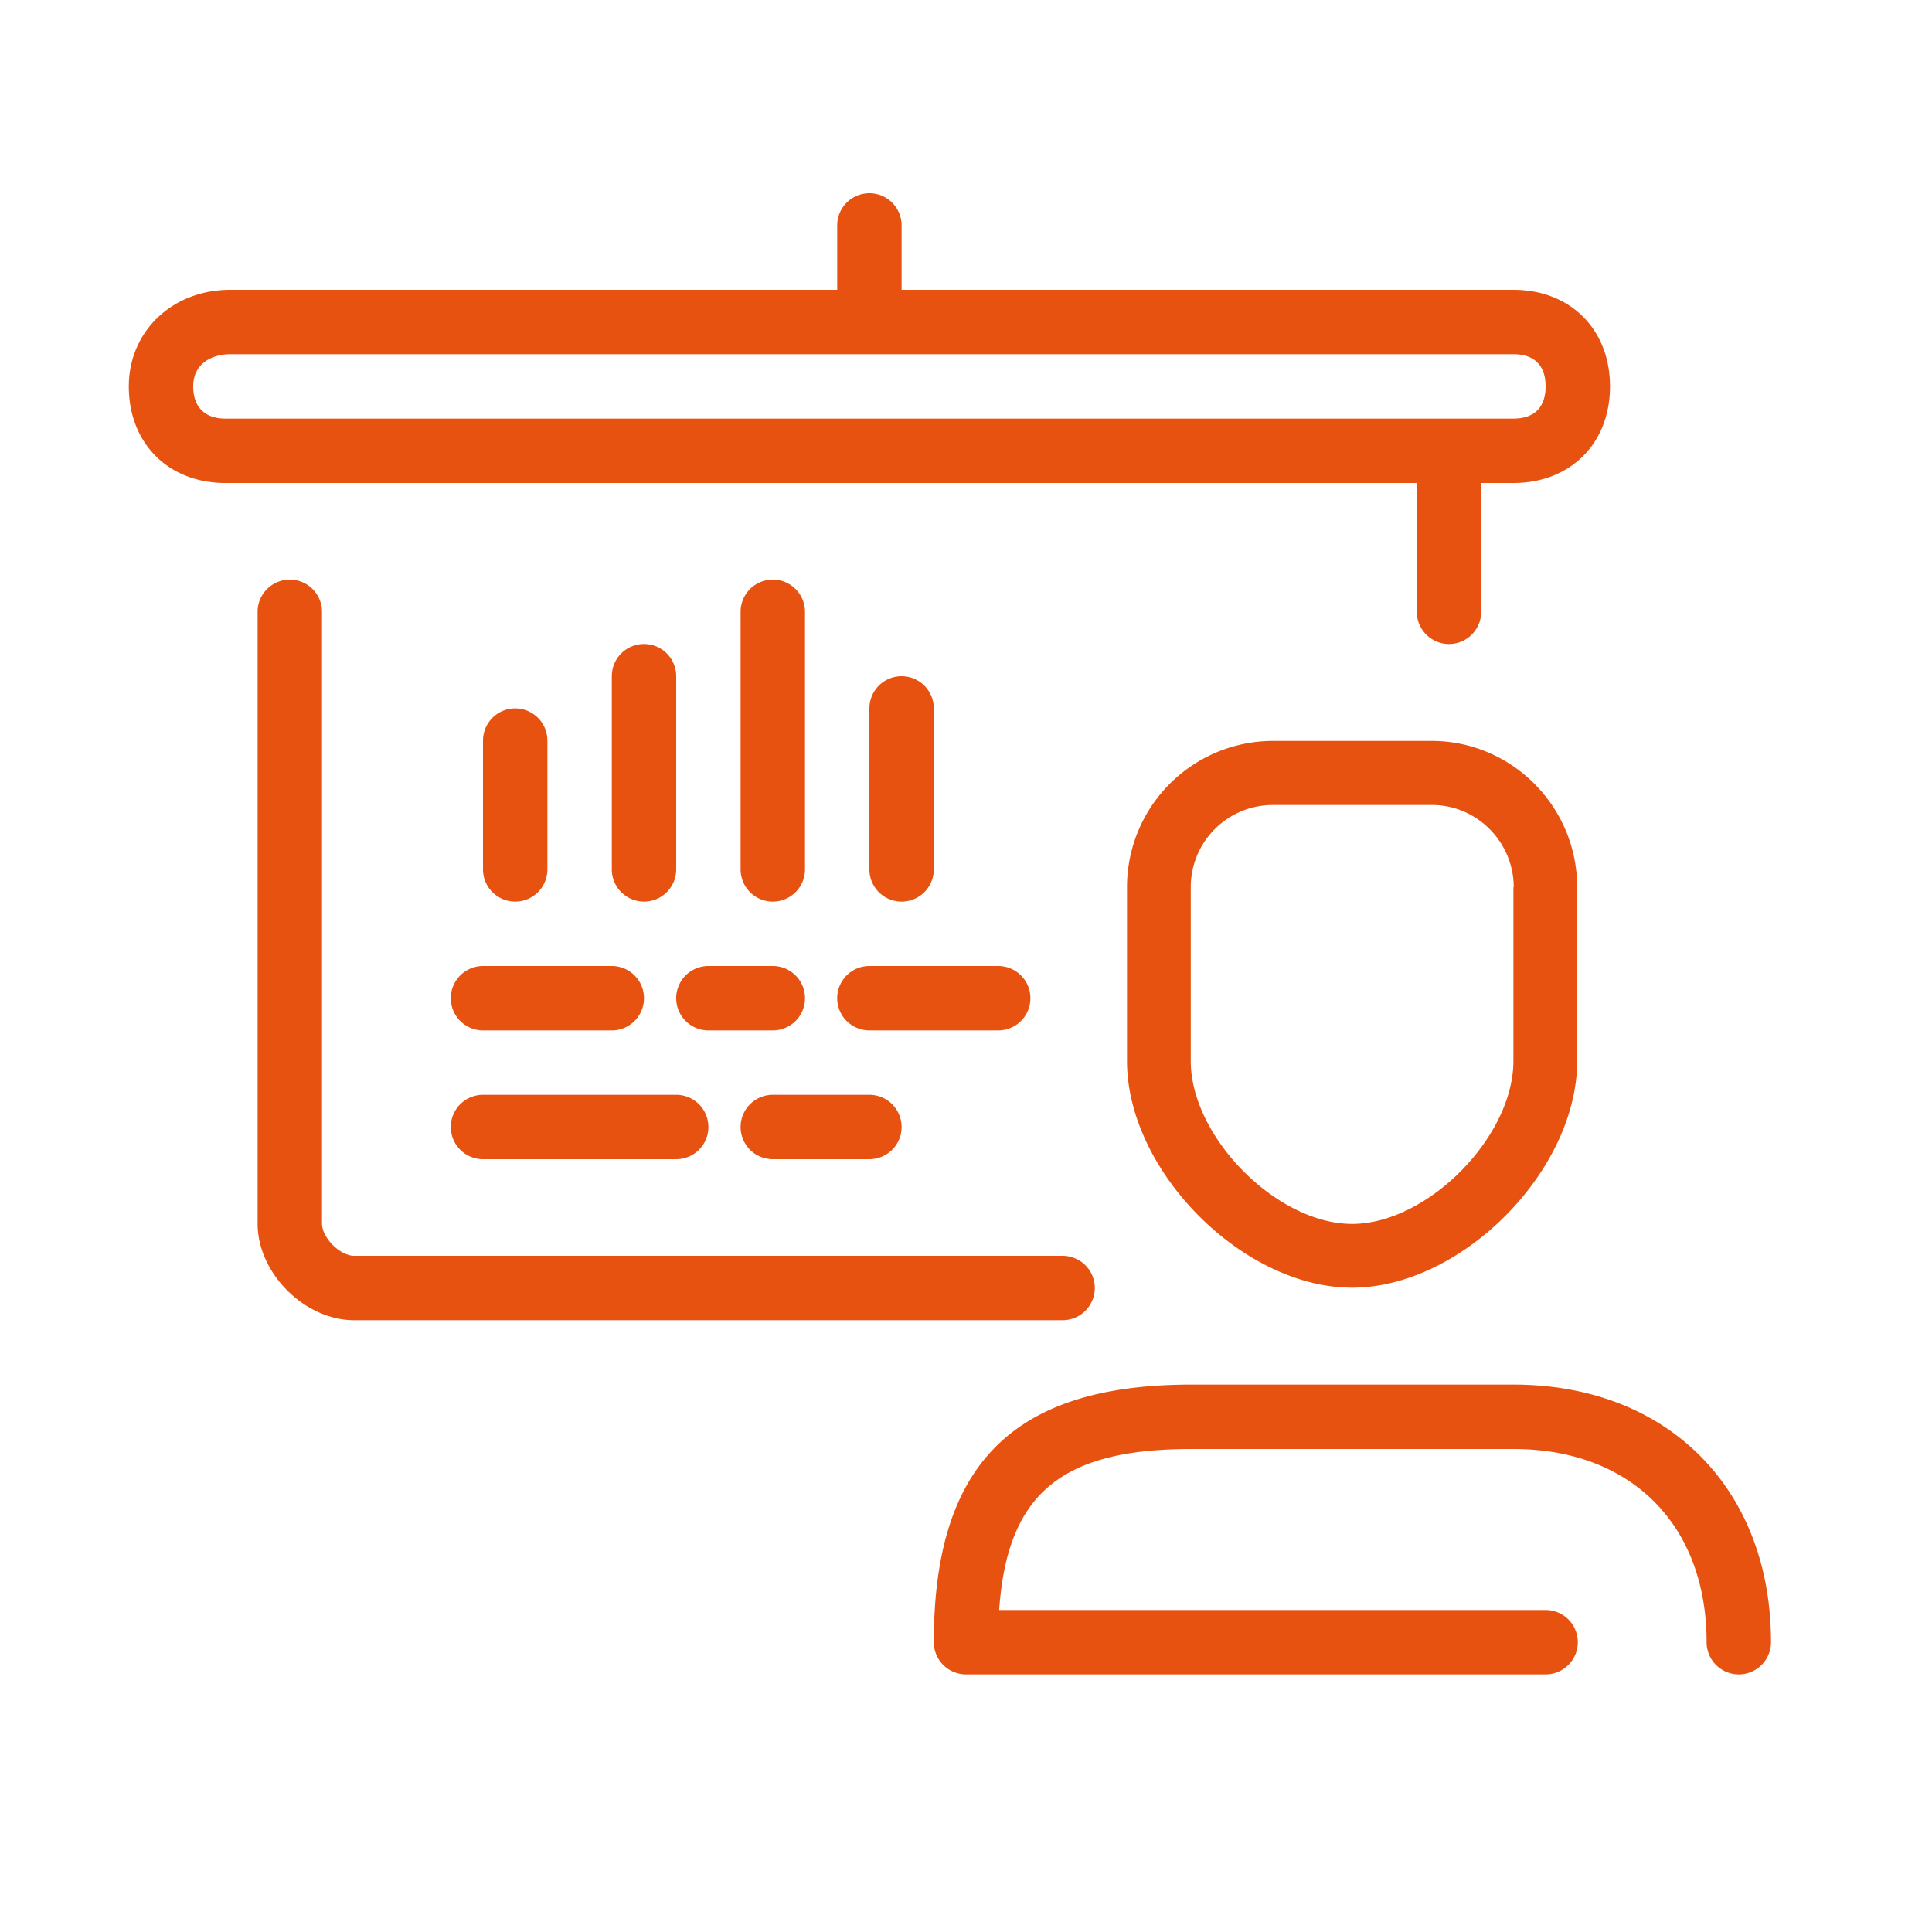
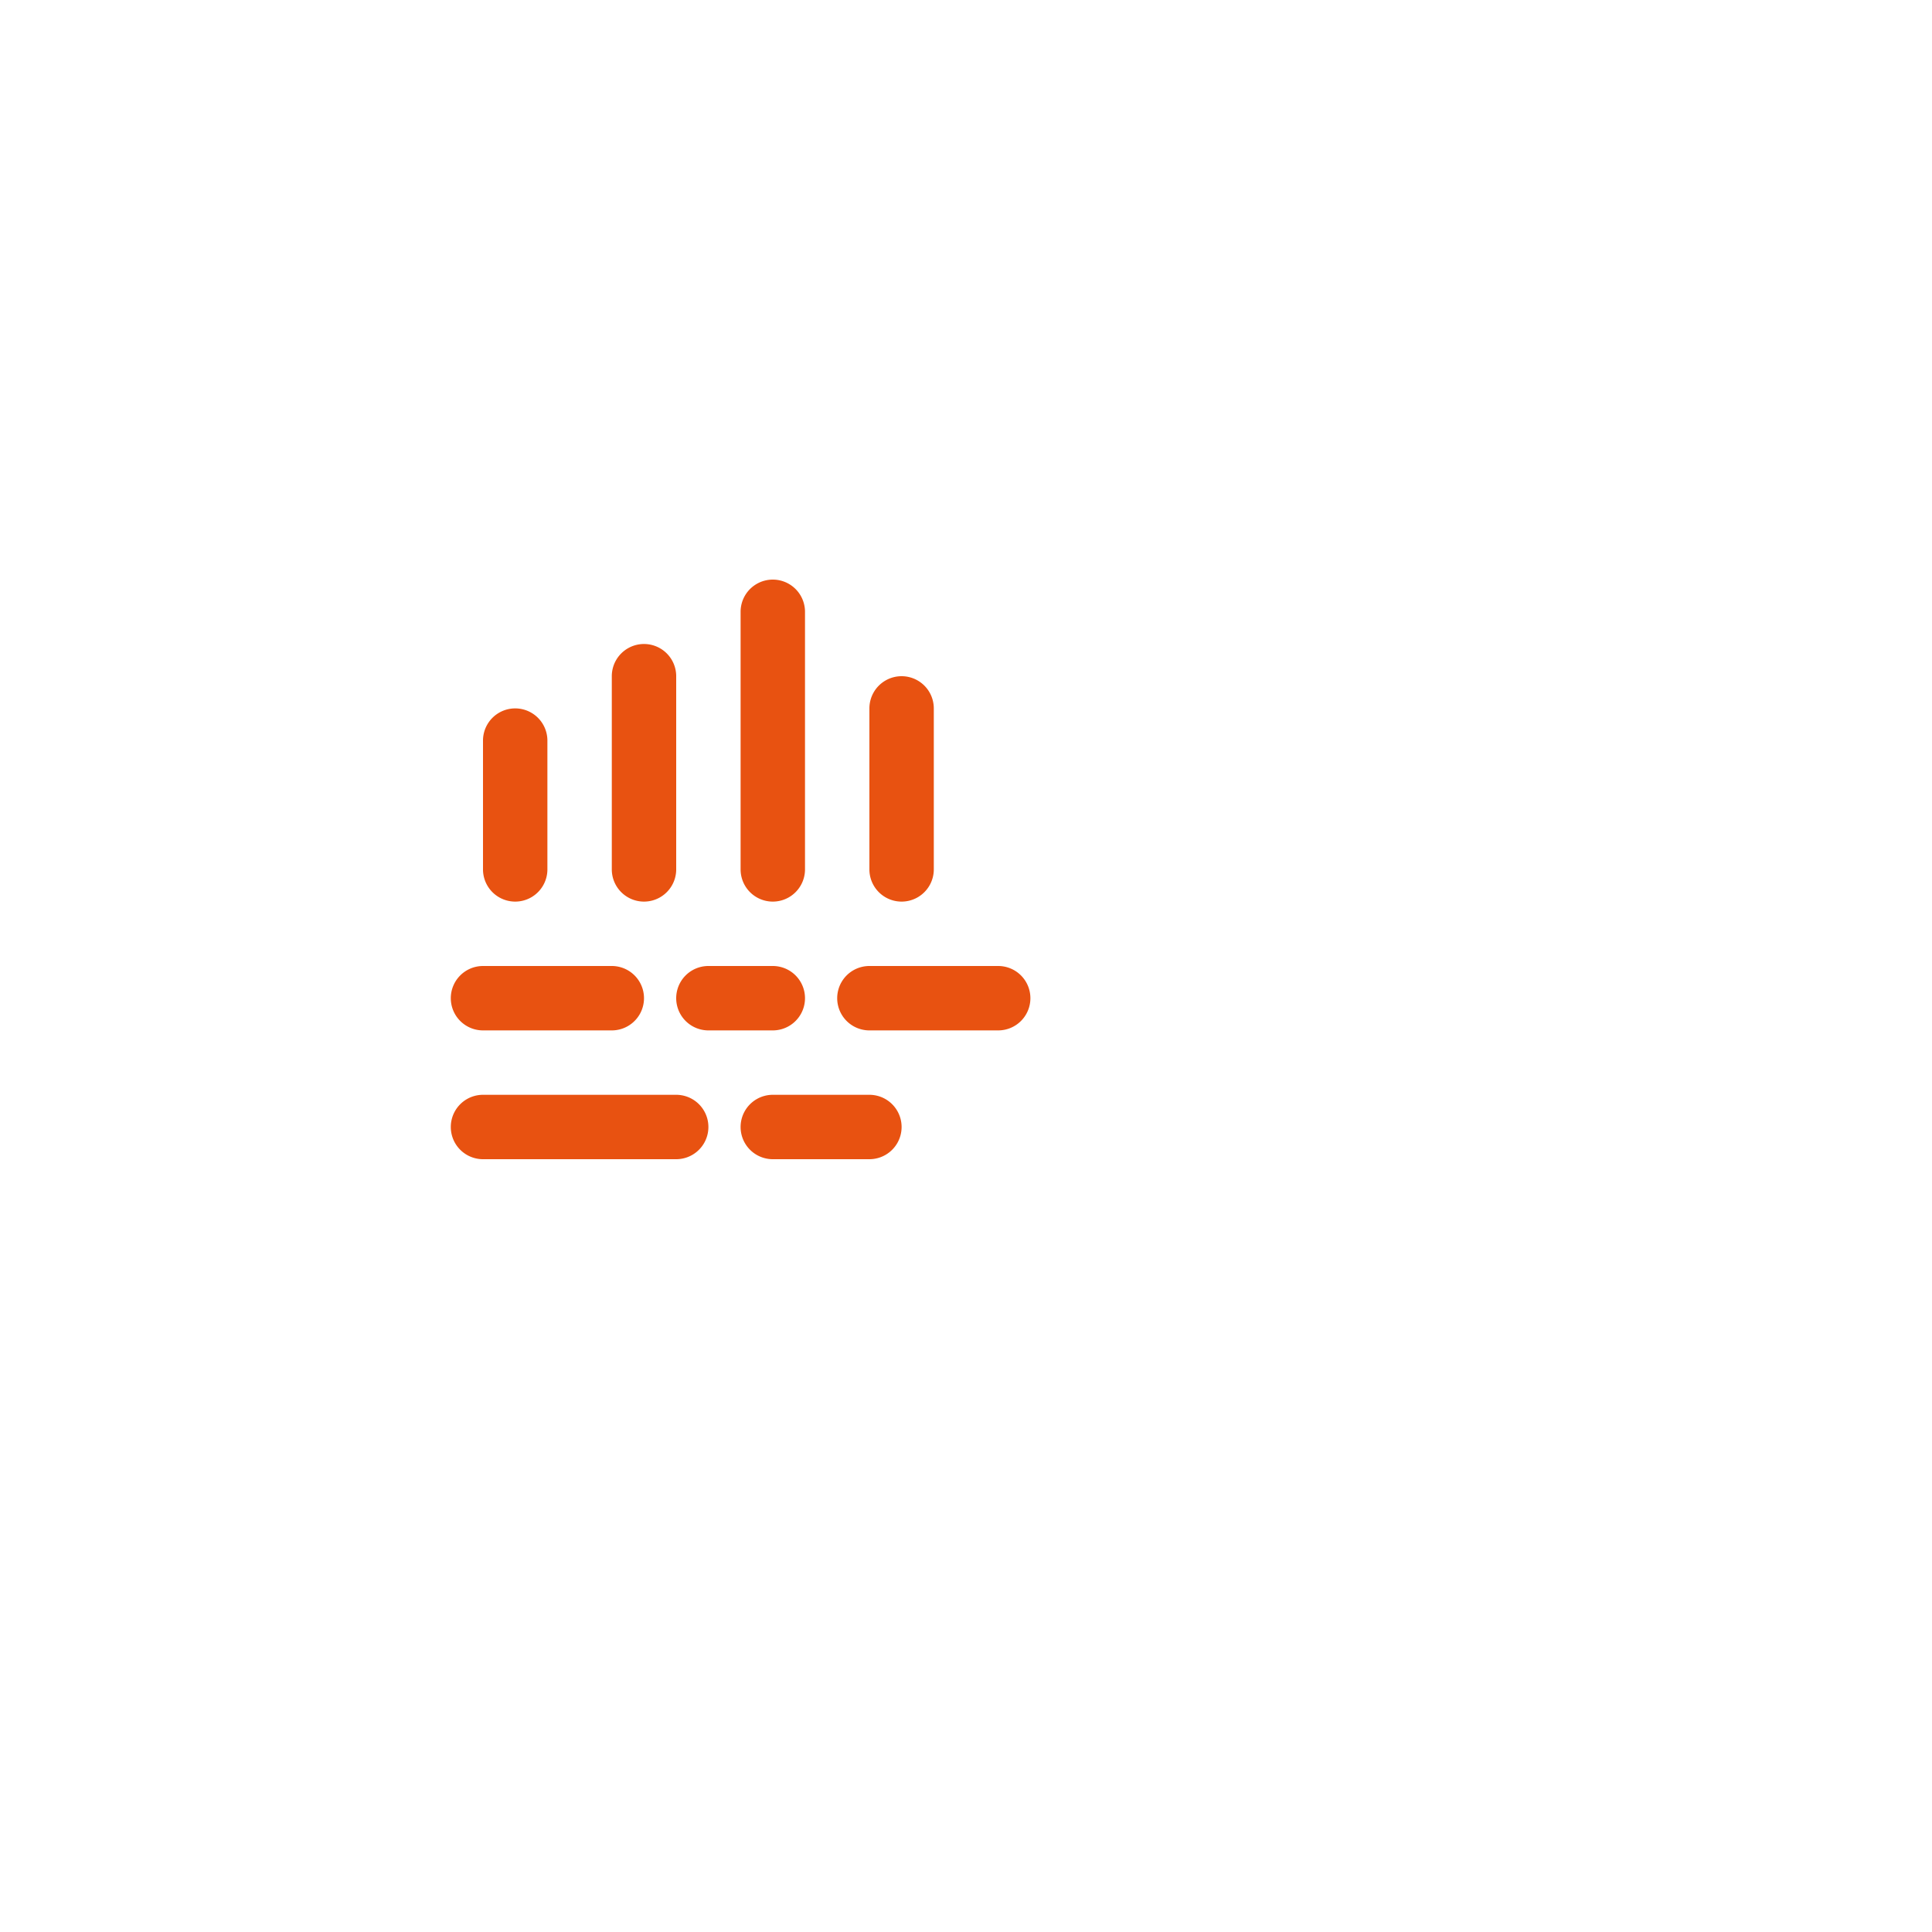
<svg xmlns="http://www.w3.org/2000/svg" xml:space="preserve" width="60" height="60" viewBox="0 0 60 60">
-   <path fill="none" d="M0 0h60v60H0z" />
  <g fill="#E85211">
-     <path d="M44 19a1 1 0 0 0 2 0v-4h1c1.77 0 3-1.23 3-3s-1.23-3-3-3H28V7a1 1 0 0 0-2 0v2H7.15C5.35 9 4 10.29 4 12c0 1.77 1.23 3 3 3h37v4zM6 12c0-.74.62-1 1.15-1H47c.65 0 1 .35 1 1s-.35 1-1 1H7c-.64 0-1-.36-1-1zM34 40a1 1 0 0 0-1-1H11c-.44 0-1-.56-1-1V19a1 1 0 0 0-2 0v19c0 1.54 1.46 3 3 3h22a1 1 0 0 0 1-1zM39.53 23.01A4.54 4.54 0 0 0 35 27.55v5.4c0 3.42 3.6 7.04 6.99 7.04s6.99-3.62 6.99-7.04v-5.4c0-2.5-2.03-4.54-4.52-4.54h-4.94zM47 27.55v5.4c0 2.36-2.67 5.06-5.01 5.06s-5.01-2.7-5.01-5.06v-5.4A2.55 2.55 0 0 1 39.53 25h4.94c1.4 0 2.54 1.15 2.54 2.56zM47 43H37c-5.53 0-8 2.47-8 8a1 1 0 0 0 1 1h18a1 1 0 0 0 0-2H31.03c.25-3.63 1.95-5 5.97-5h10c3.65 0 6 2.35 6 6a1 1 0 0 0 2 0c0-4.78-3.22-8-8-8z" />
    <path d="M17 27v-4a1 1 0 0 0-2 0v4a1 1 0 0 0 2 0zM21 27v-6a1 1 0 0 0-2 0v6a1 1 0 0 0 2 0zM25 27v-8a1 1 0 0 0-2 0v8a1 1 0 0 0 2 0zM29 27v-5a1 1 0 0 0-2 0v5a1 1 0 0 0 2 0zM14 31a1 1 0 0 0 1 1h4a1 1 0 0 0 0-2h-4a1 1 0 0 0-1 1zM24 32a1 1 0 0 0 0-2h-2a1 1 0 0 0 0 2h2zM32 31a1 1 0 0 0-1-1h-4a1 1 0 0 0 0 2h4a1 1 0 0 0 1-1zM15 36h6a1 1 0 0 0 0-2h-6a1 1 0 0 0 0 2zM24 36h3a1 1 0 0 0 0-2h-3a1 1 0 0 0 0 2z" />
  </g>
</svg>